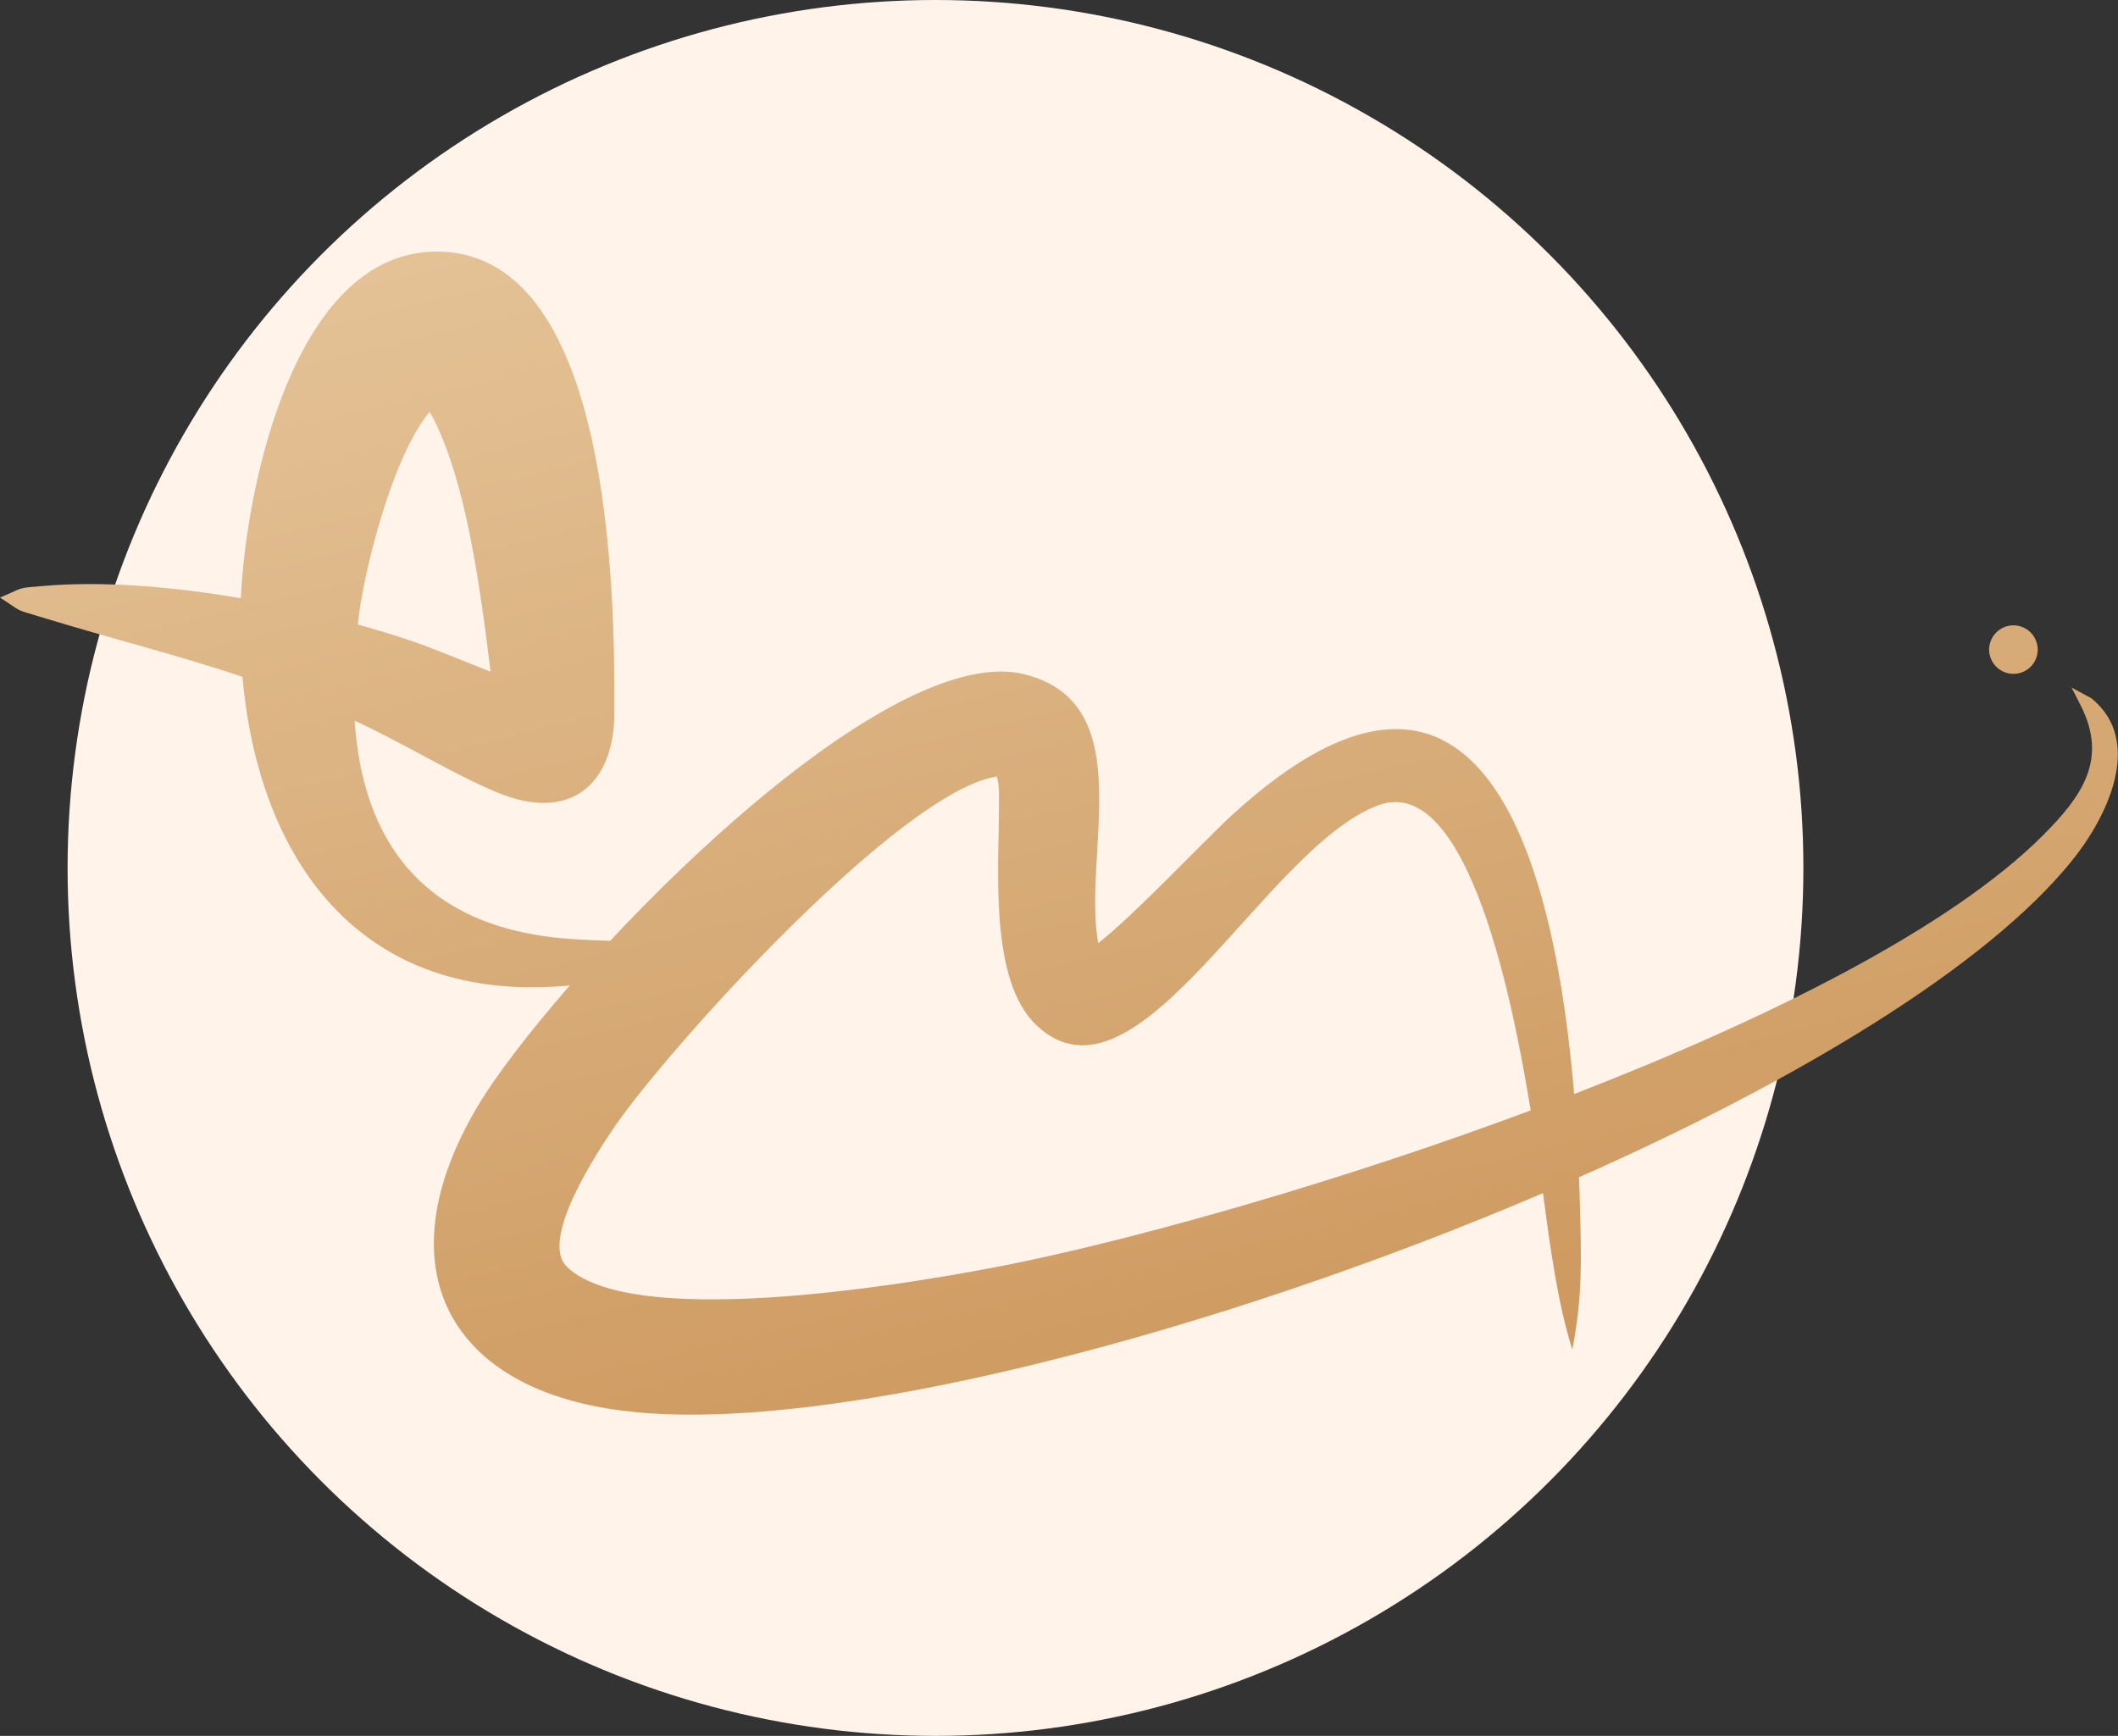
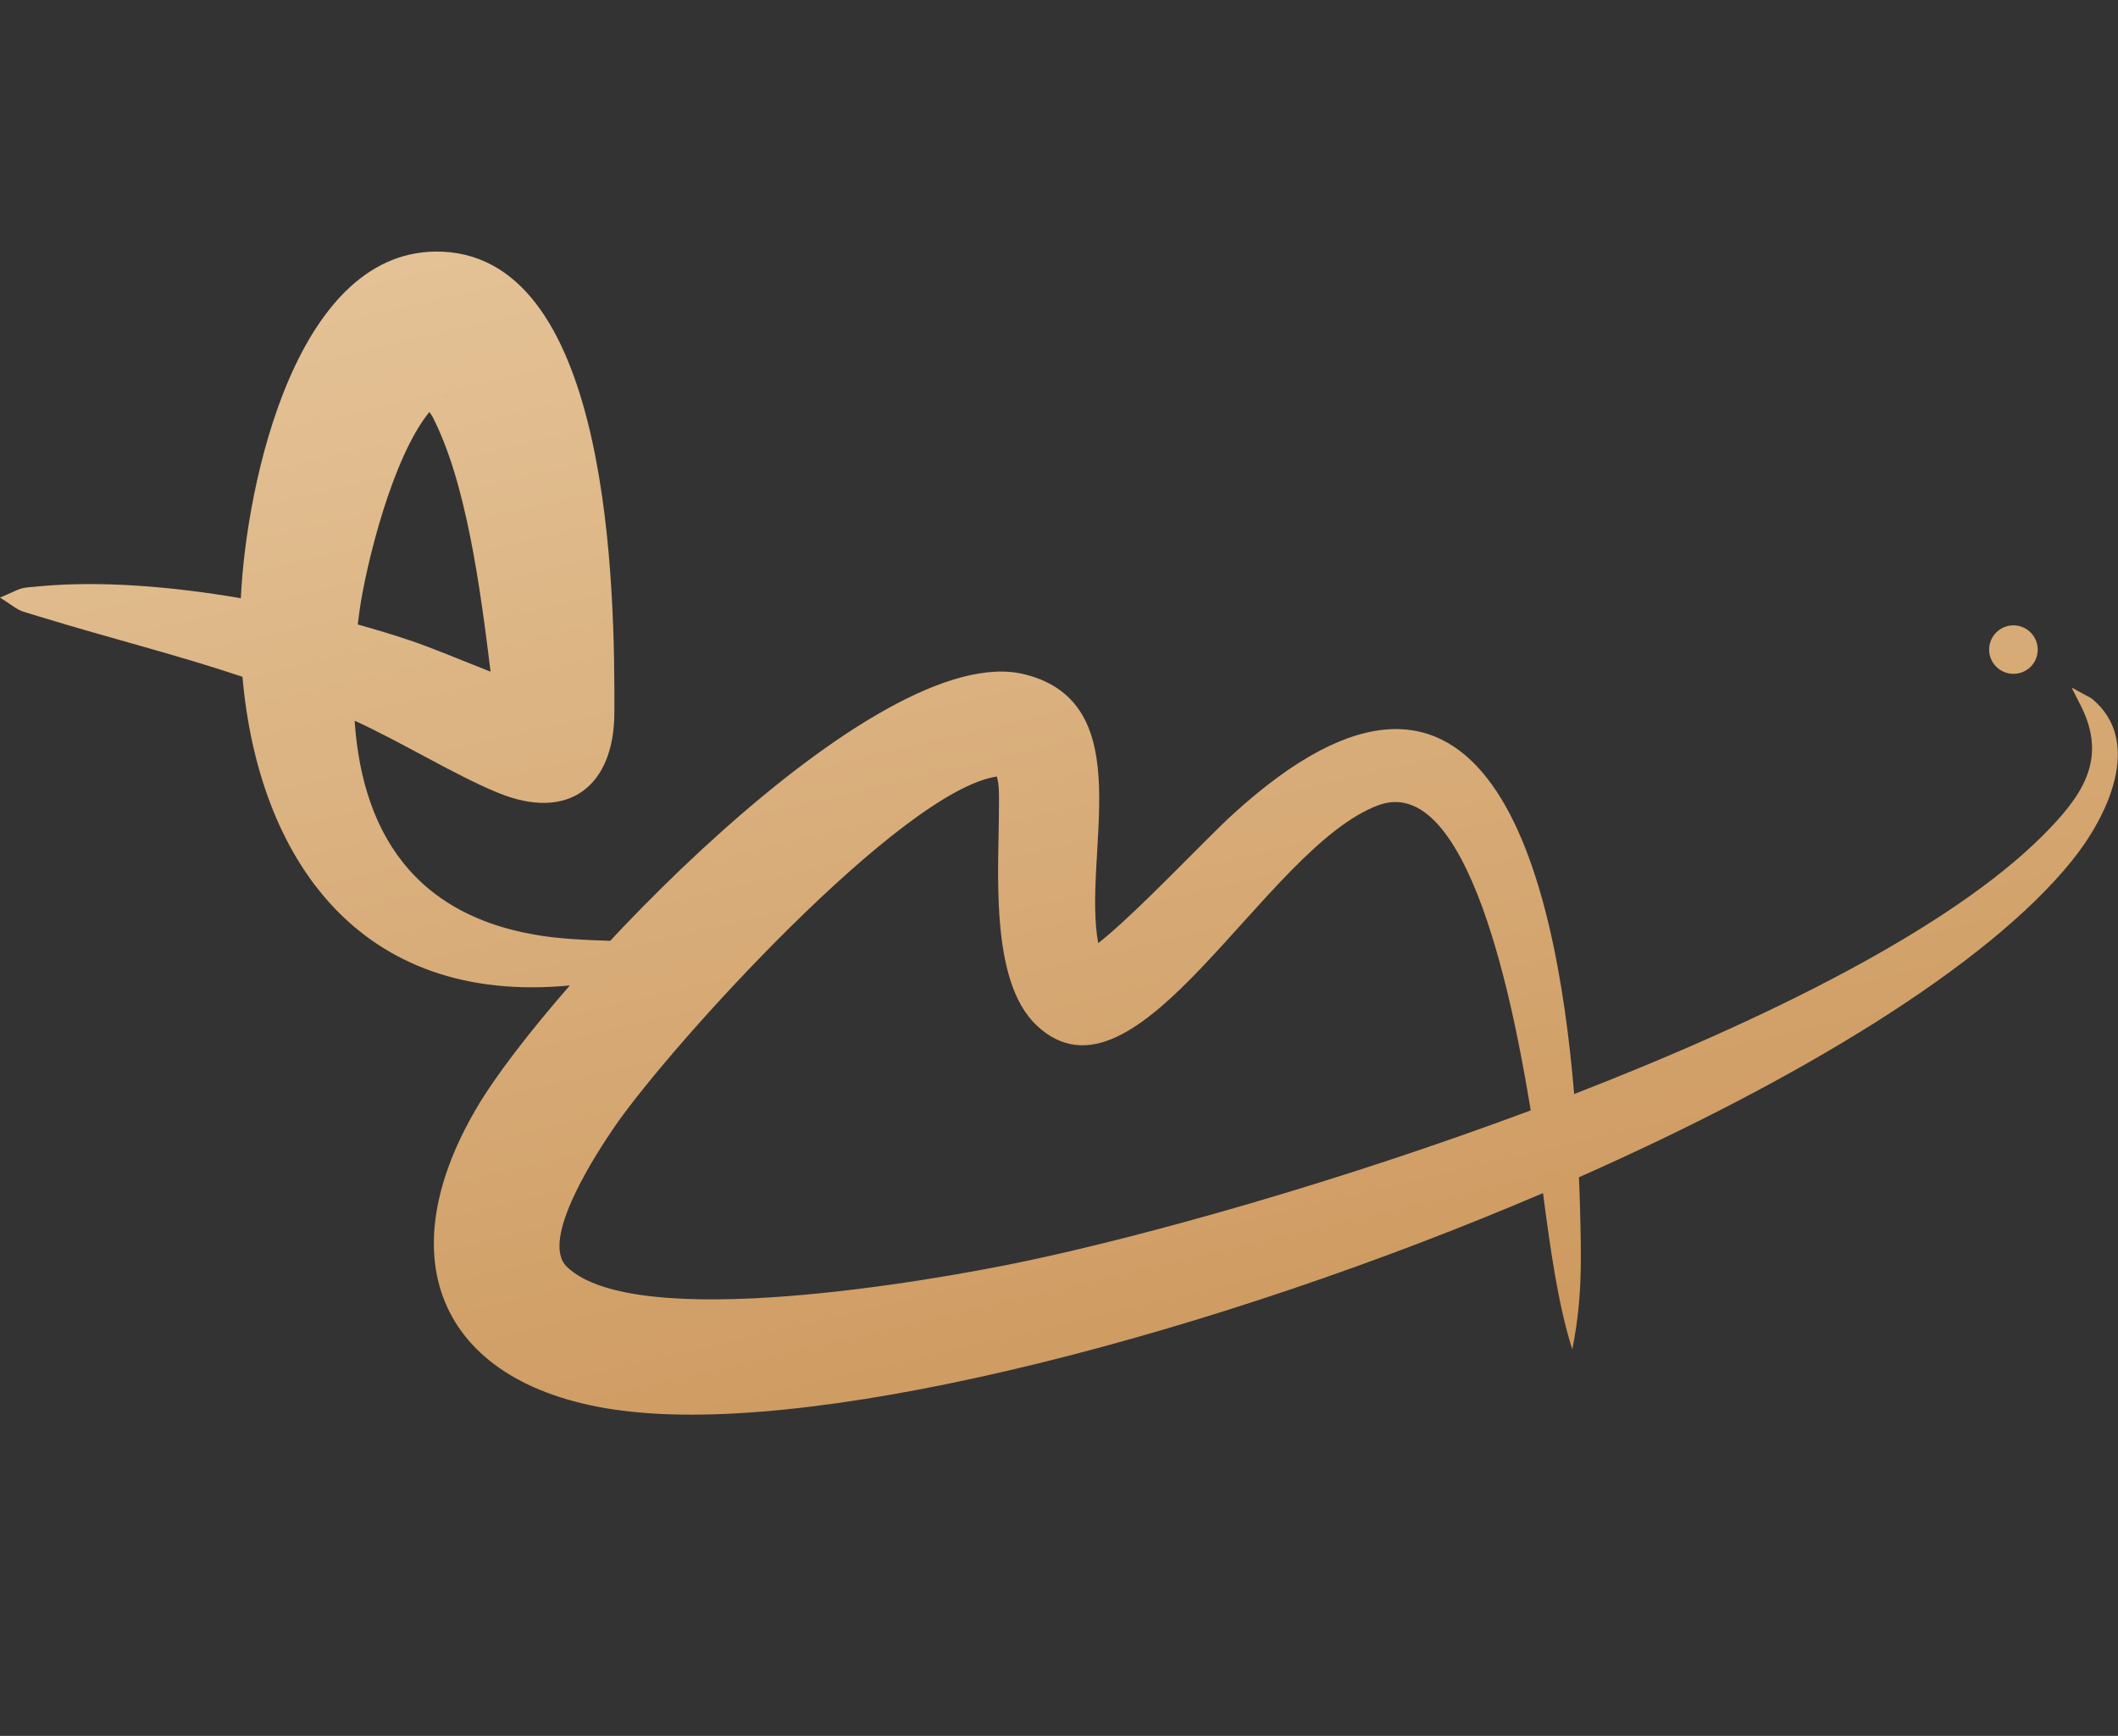
<svg xmlns="http://www.w3.org/2000/svg" id="d" viewBox="0 0 195.23 160">
  <rect x="0" y="0" width="195.23" height="160" fill="#333333" stroke="none" />
  <defs>
    <linearGradient id="a" x1="84.59" y1="6.55" x2="119.05" y2="152.88" gradientUnits="userSpaceOnUse">
      <stop offset="0" stop-color="#e5c499" />
      <stop offset="1" stop-color="#c99154" />
    </linearGradient>
  </defs>
  <g id="e">
    <g>
-       <circle cx="86.23" cy="80" r="80" fill="#fff3ea" />
      <path d="M61.07,87.29c-3.63,2.54-3.89,3.09-8.43,3.53-19.67,1.94-28.85-11.92-30.29-28.44-6.06-2.03-11.85-3.45-18.76-5.56-2.32-.71-1.43-.35-3.59-1.74,2.3-.97,1.5-.86,3.87-1.06,5.49-.49,11.97,.03,18.33,1.12,.49-10.61,5.14-32.54,18.59-31.94,15.52,.69,15.89,31.21,15.84,42.53-.03,6.71-4.19,10.03-10.73,7.34-3.94-1.61-8.9-4.68-13.21-6.64h0c.72,10.81,6.05,19.08,19.71,20.1,3.93,.29,4.44,0,8.68,.75h0Zm-28.09-29.73c1.67,.47,3.28,.95,4.79,1.46,2,.67,4.85,1.87,7.45,2.89-.97-7.87-2.26-17.54-5.38-23.55,0,0-.11-.17-.26-.39-3.43,4.2-5.85,14.15-6.44,18.32-.06,.42-.11,.84-.16,1.26h0Zm8.05-20.95c.07-.03,.14-.08,.2-.13-.06,.04-.13,.08-.2,.13h0Zm103.9,87.77c-1.32-4.14-2.04-9.37-2.7-14.41-30.24,12.93-65.62,22.18-84.11,20.14-16.93-1.8-22.83-13.34-14.16-28.03,6.59-11.21,36.8-43.38,50.51-39.92,10.71,2.7,5.26,16.6,6.76,24.77,3.39-2.64,9.94-9.62,12.33-11.8,23.55-21.56,29.85,5.52,31.54,25.71,17.81-6.91,34.65-15.27,43.22-23.85,3.6-3.61,5.95-6.95,3.53-11.85l-.9-1.77,1.84,1c4.94,4.03,1.3,11.14-1.82,14.98-7.86,9.74-25.28,20.24-45.43,29.16,.04,.86,.07,1.66,.09,2.43,.13,4.88,.26,8.61-.7,13.44h0Zm-3.84-22.01v-.08c-.97-5.68-5.05-31.34-14.01-28.08-10.51,3.85-22.26,29.06-31.53,20.3-4.41-4.15-3.46-14.55-3.47-20.24,0-.8,.05-1.83-.19-2.7-8.86,1.34-30.13,24.87-35.19,32.21-1.59,2.32-7.02,10.49-4.45,12.98,6.32,6.12,33.6,1.28,41.81-.42,11.57-2.41,29.53-7.46,47.03-13.99h0Zm-49.35-31.23s-.02-.03-.03-.05h-.01s.02,.04,.04,.05h0Zm8.06,16.72s-.07,.02-.09,.02c.02,0,.04,0,.09-.02h0Zm85.79-25.75c1.25,0,2.24-1,2.24-2.23s-.99-2.24-2.24-2.24-2.24,1.02-2.24,2.24,1.01,2.23,2.24,2.23h0Z" fill="url(#a)" />
    </g>
  </g>
</svg>